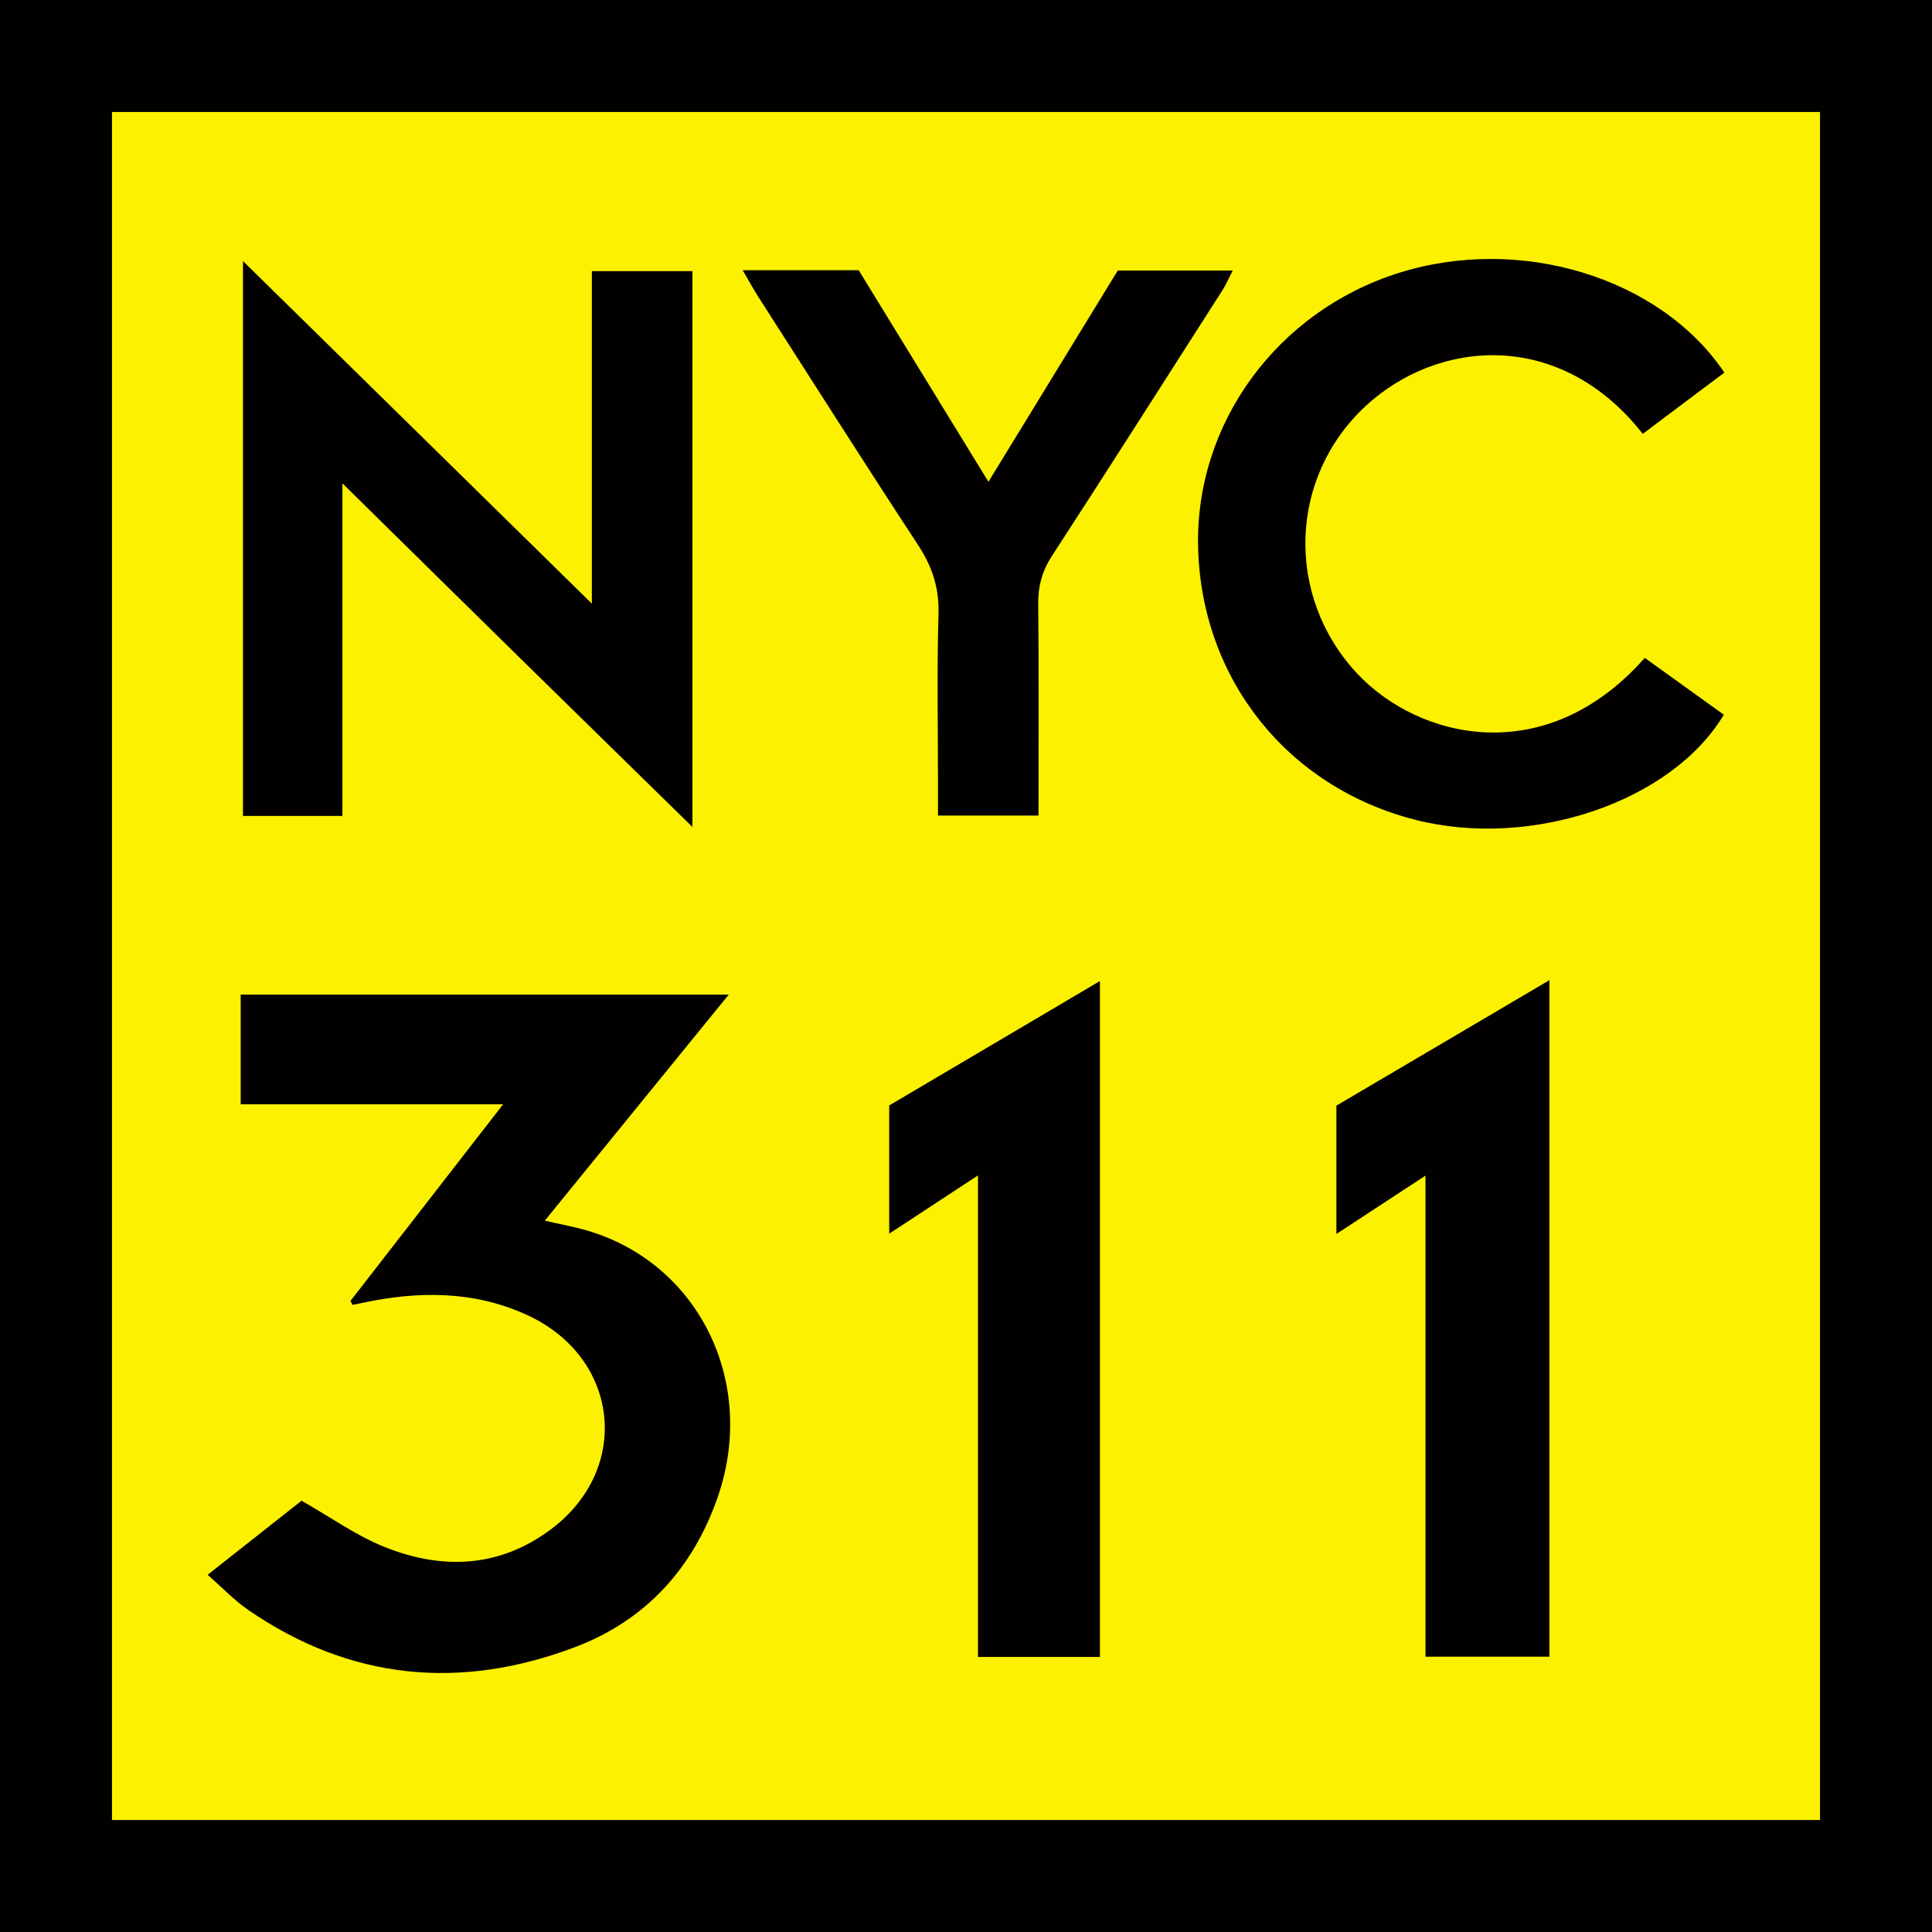
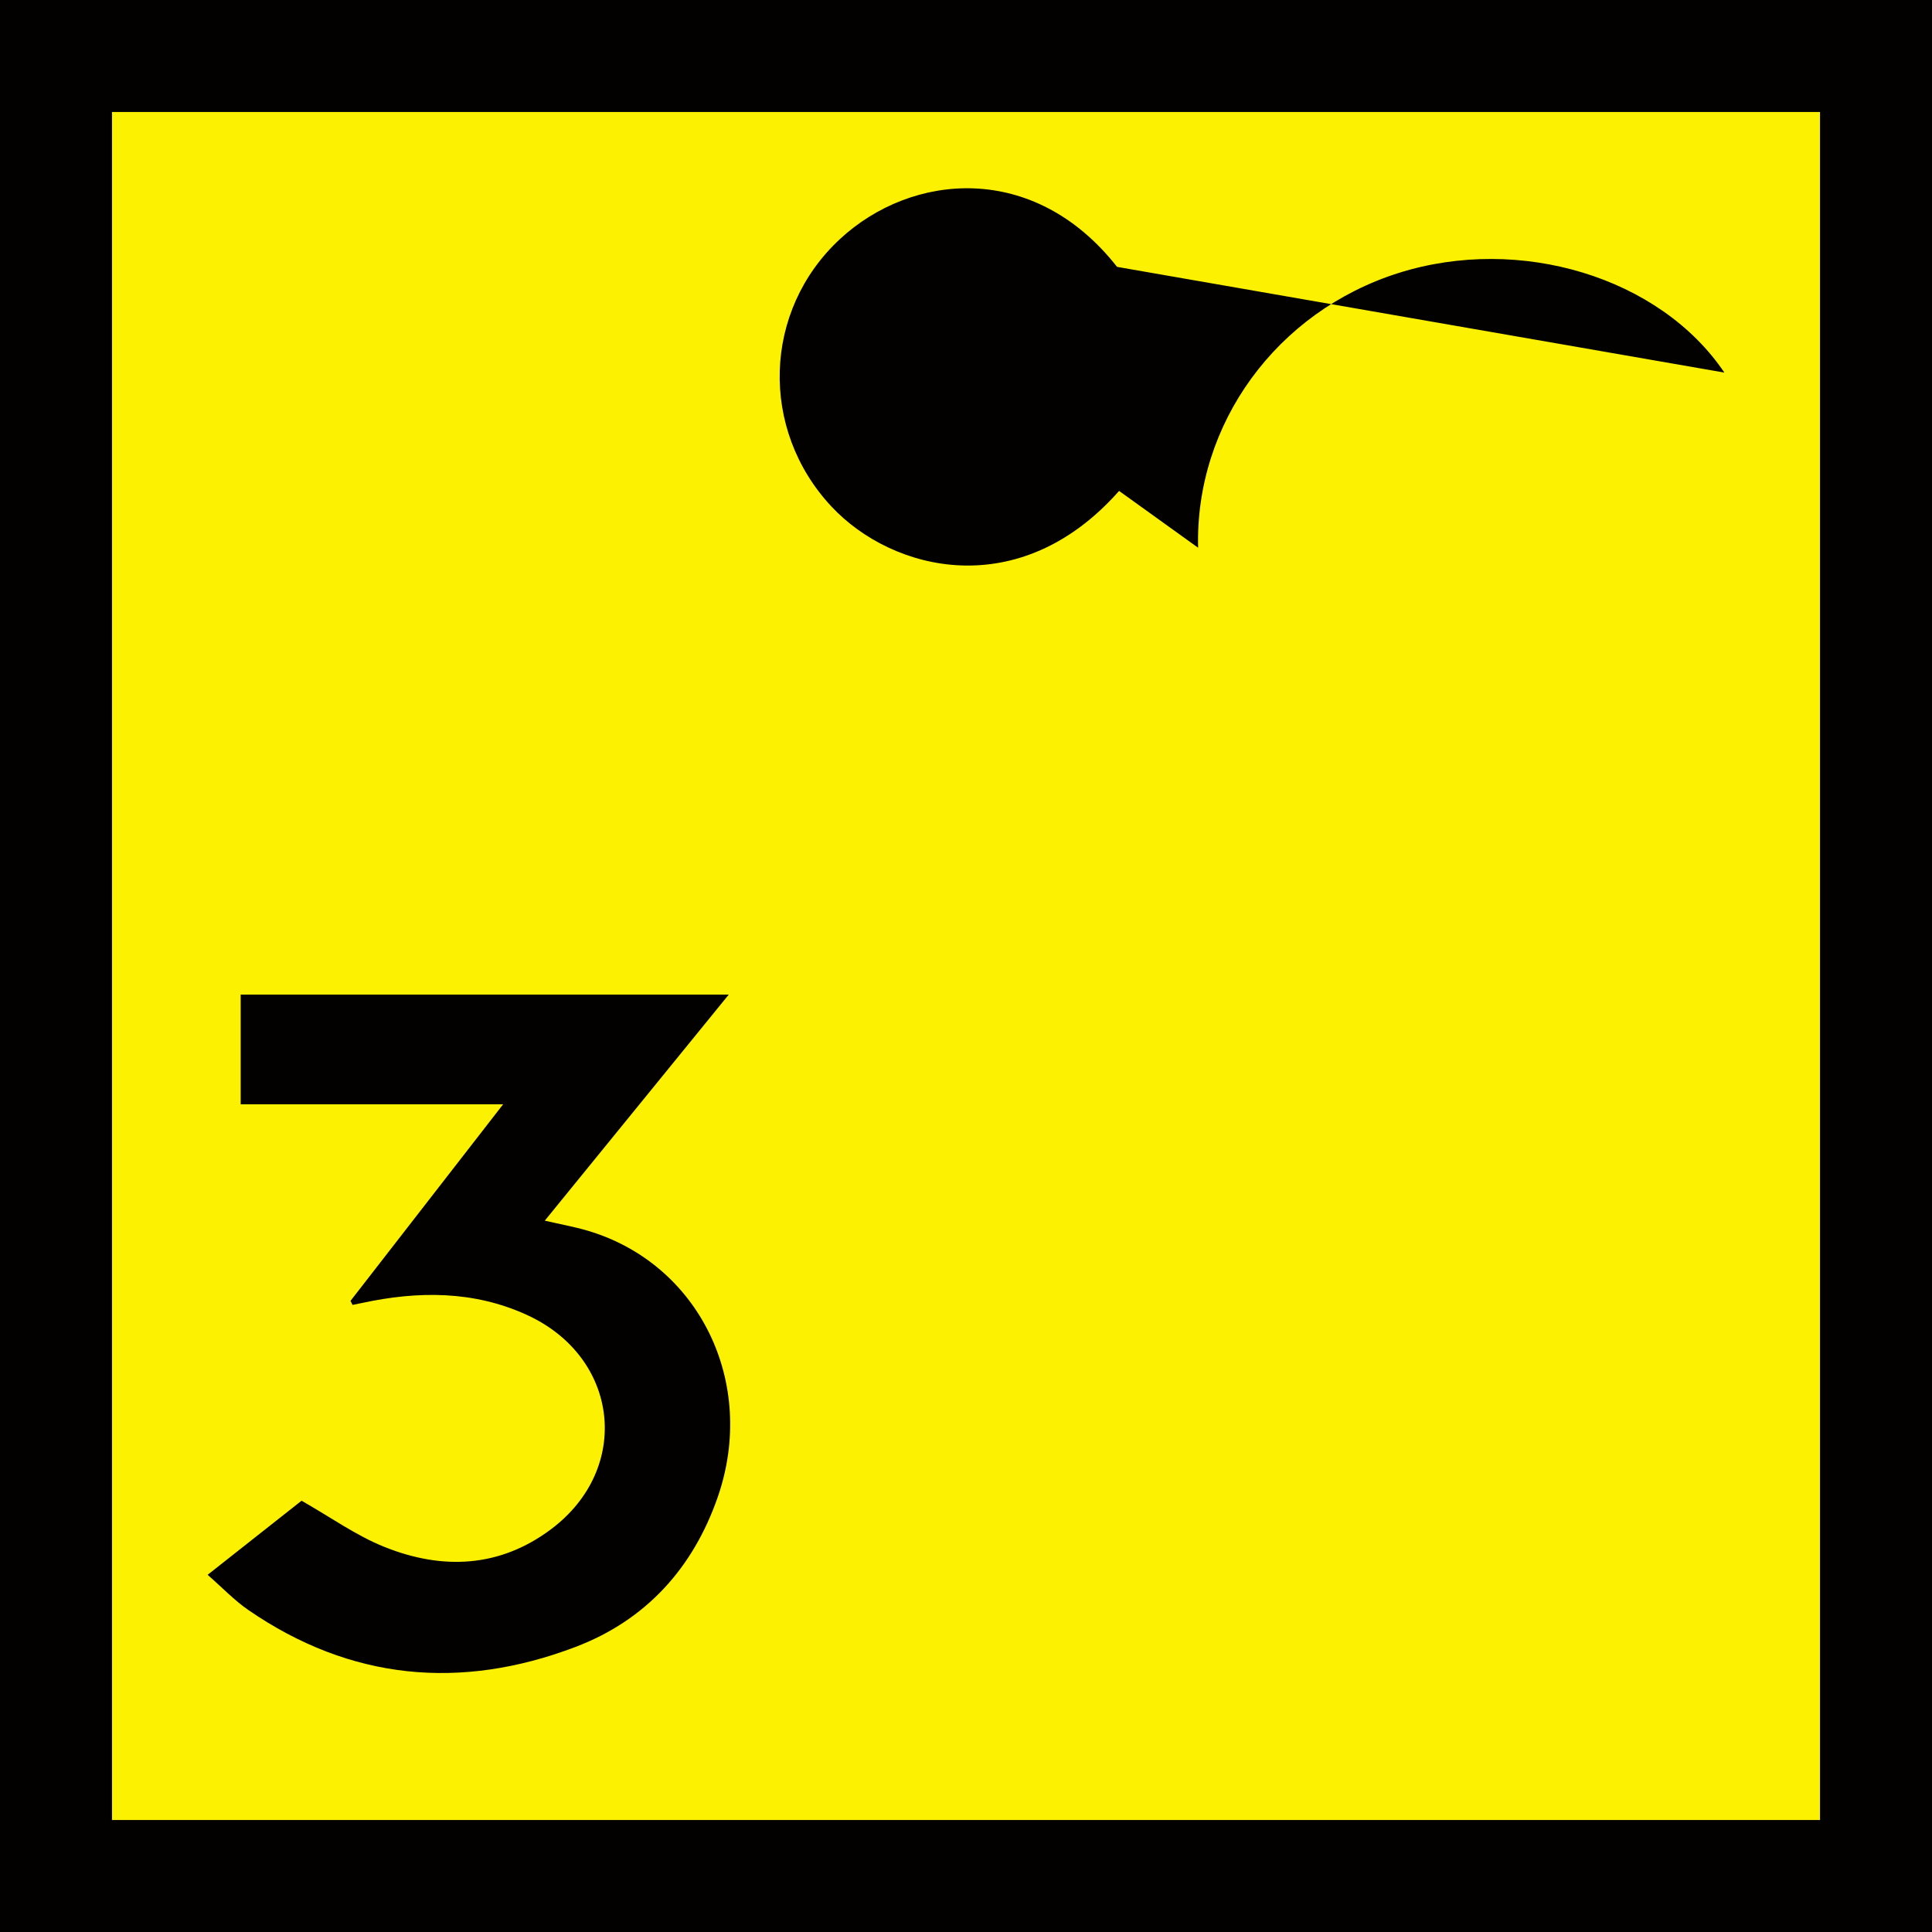
<svg xmlns="http://www.w3.org/2000/svg" id="Layer_1" data-name="Layer 1" viewBox="0 0 3511.05 3511.05">
  <defs>
    <style>.cls-1{fill:#020100;}.cls-2{fill:#fcf101;}</style>
  </defs>
  <title>Artboard 2ss</title>
  <rect class="cls-1" width="3511.05" height="3511.05" />
  <rect class="cls-2" x="203.53" y="203.53" width="3104" height="3104" />
-   <path class="cls-1" d="M622.27,878.38c111.44,109.67,215.37,212.1,319.49,314.32,104.35,102.44,208.91,204.66,316.6,310.15V492.8H1075.57V1097l-634-622.54V1482.79H622.27Z" />
-   <path class="cls-1" d="M2177.35,995.41c6.16,239.29,162.57,435.2,394.83,494.48,210.27,53.67,465.91-32.5,560.52-191.05l-143.62-103.26c-180.46,204.49-411.75,147.13-522.81,28.27-130.86-140-124.61-356.23,15.73-486.15,130.15-120.51,352.42-141.4,503.42,50.71L3133.74,677.1c-116.94-173.6-371.84-250.54-592.08-181C2320.31,566.07,2171.57,769.9,2177.35,995.41Z" />
-   <path class="cls-1" d="M1668.56,990.65c25.54,38.95,38.31,77.63,37,124.85-3,104.51-.93,209.22-.93,313.85v52.79h182.68c0-130.42.78-257.44-.54-384.42-.33-32.69,7.18-60.09,25.14-87.73C2016,849.68,2118.67,688.41,2221.62,527.34c6.55-10.26,11.31-21.65,18.54-35.67H2031.3l-235,383.91L1560.54,491.1H1349.72c11.69,20,19.22,34,27.77,47.38C1474.22,689.39,1570.27,840.76,1668.56,990.65Z" />
+   <path class="cls-1" d="M2177.35,995.41l-143.62-103.26c-180.46,204.49-411.75,147.13-522.81,28.27-130.86-140-124.61-356.23,15.73-486.15,130.15-120.51,352.42-141.4,503.42,50.71L3133.74,677.1c-116.94-173.6-371.84-250.54-592.08-181C2320.31,566.07,2171.57,769.9,2177.35,995.41Z" />
  <path class="cls-1" d="M1001.18,2779.27c-93.55,70-197.59,74.08-302.47,32-51.88-20.8-98.44-54.4-150.67-84L377.31,2861.94c27,23.58,48.54,46.43,73.9,63.89,185.46,127.69,385.8,146.42,594.28,67.33,128.73-48.84,214.22-143.9,258.8-272.33,72.32-208.31-34.17-425-237.26-484.54-23.6-6.92-48-11.27-77-17.95l334.38-410.86h-887v199.33H914.37L637,2364.08l3.68,7.35c5.72-1.16,11.45-2.27,17.15-3.5,102-22,202.93-22.55,299.61,21.65C1125.87,2466.58,1148.71,2668.88,1001.18,2779.27Z" />
-   <polygon class="cls-1" points="2590.56 3010.67 2815.82 3010.67 2815.82 1781.25 2428.67 2009.31 2428.67 2242.48 2590.56 2136.43 2590.56 3010.67" />
-   <polygon class="cls-1" points="1777.33 3011.17 1998.88 3011.17 1998.88 1782.9 1615.98 2008.94 1615.98 2241.96 1777.33 2136.05 1777.33 3011.17" />
</svg>